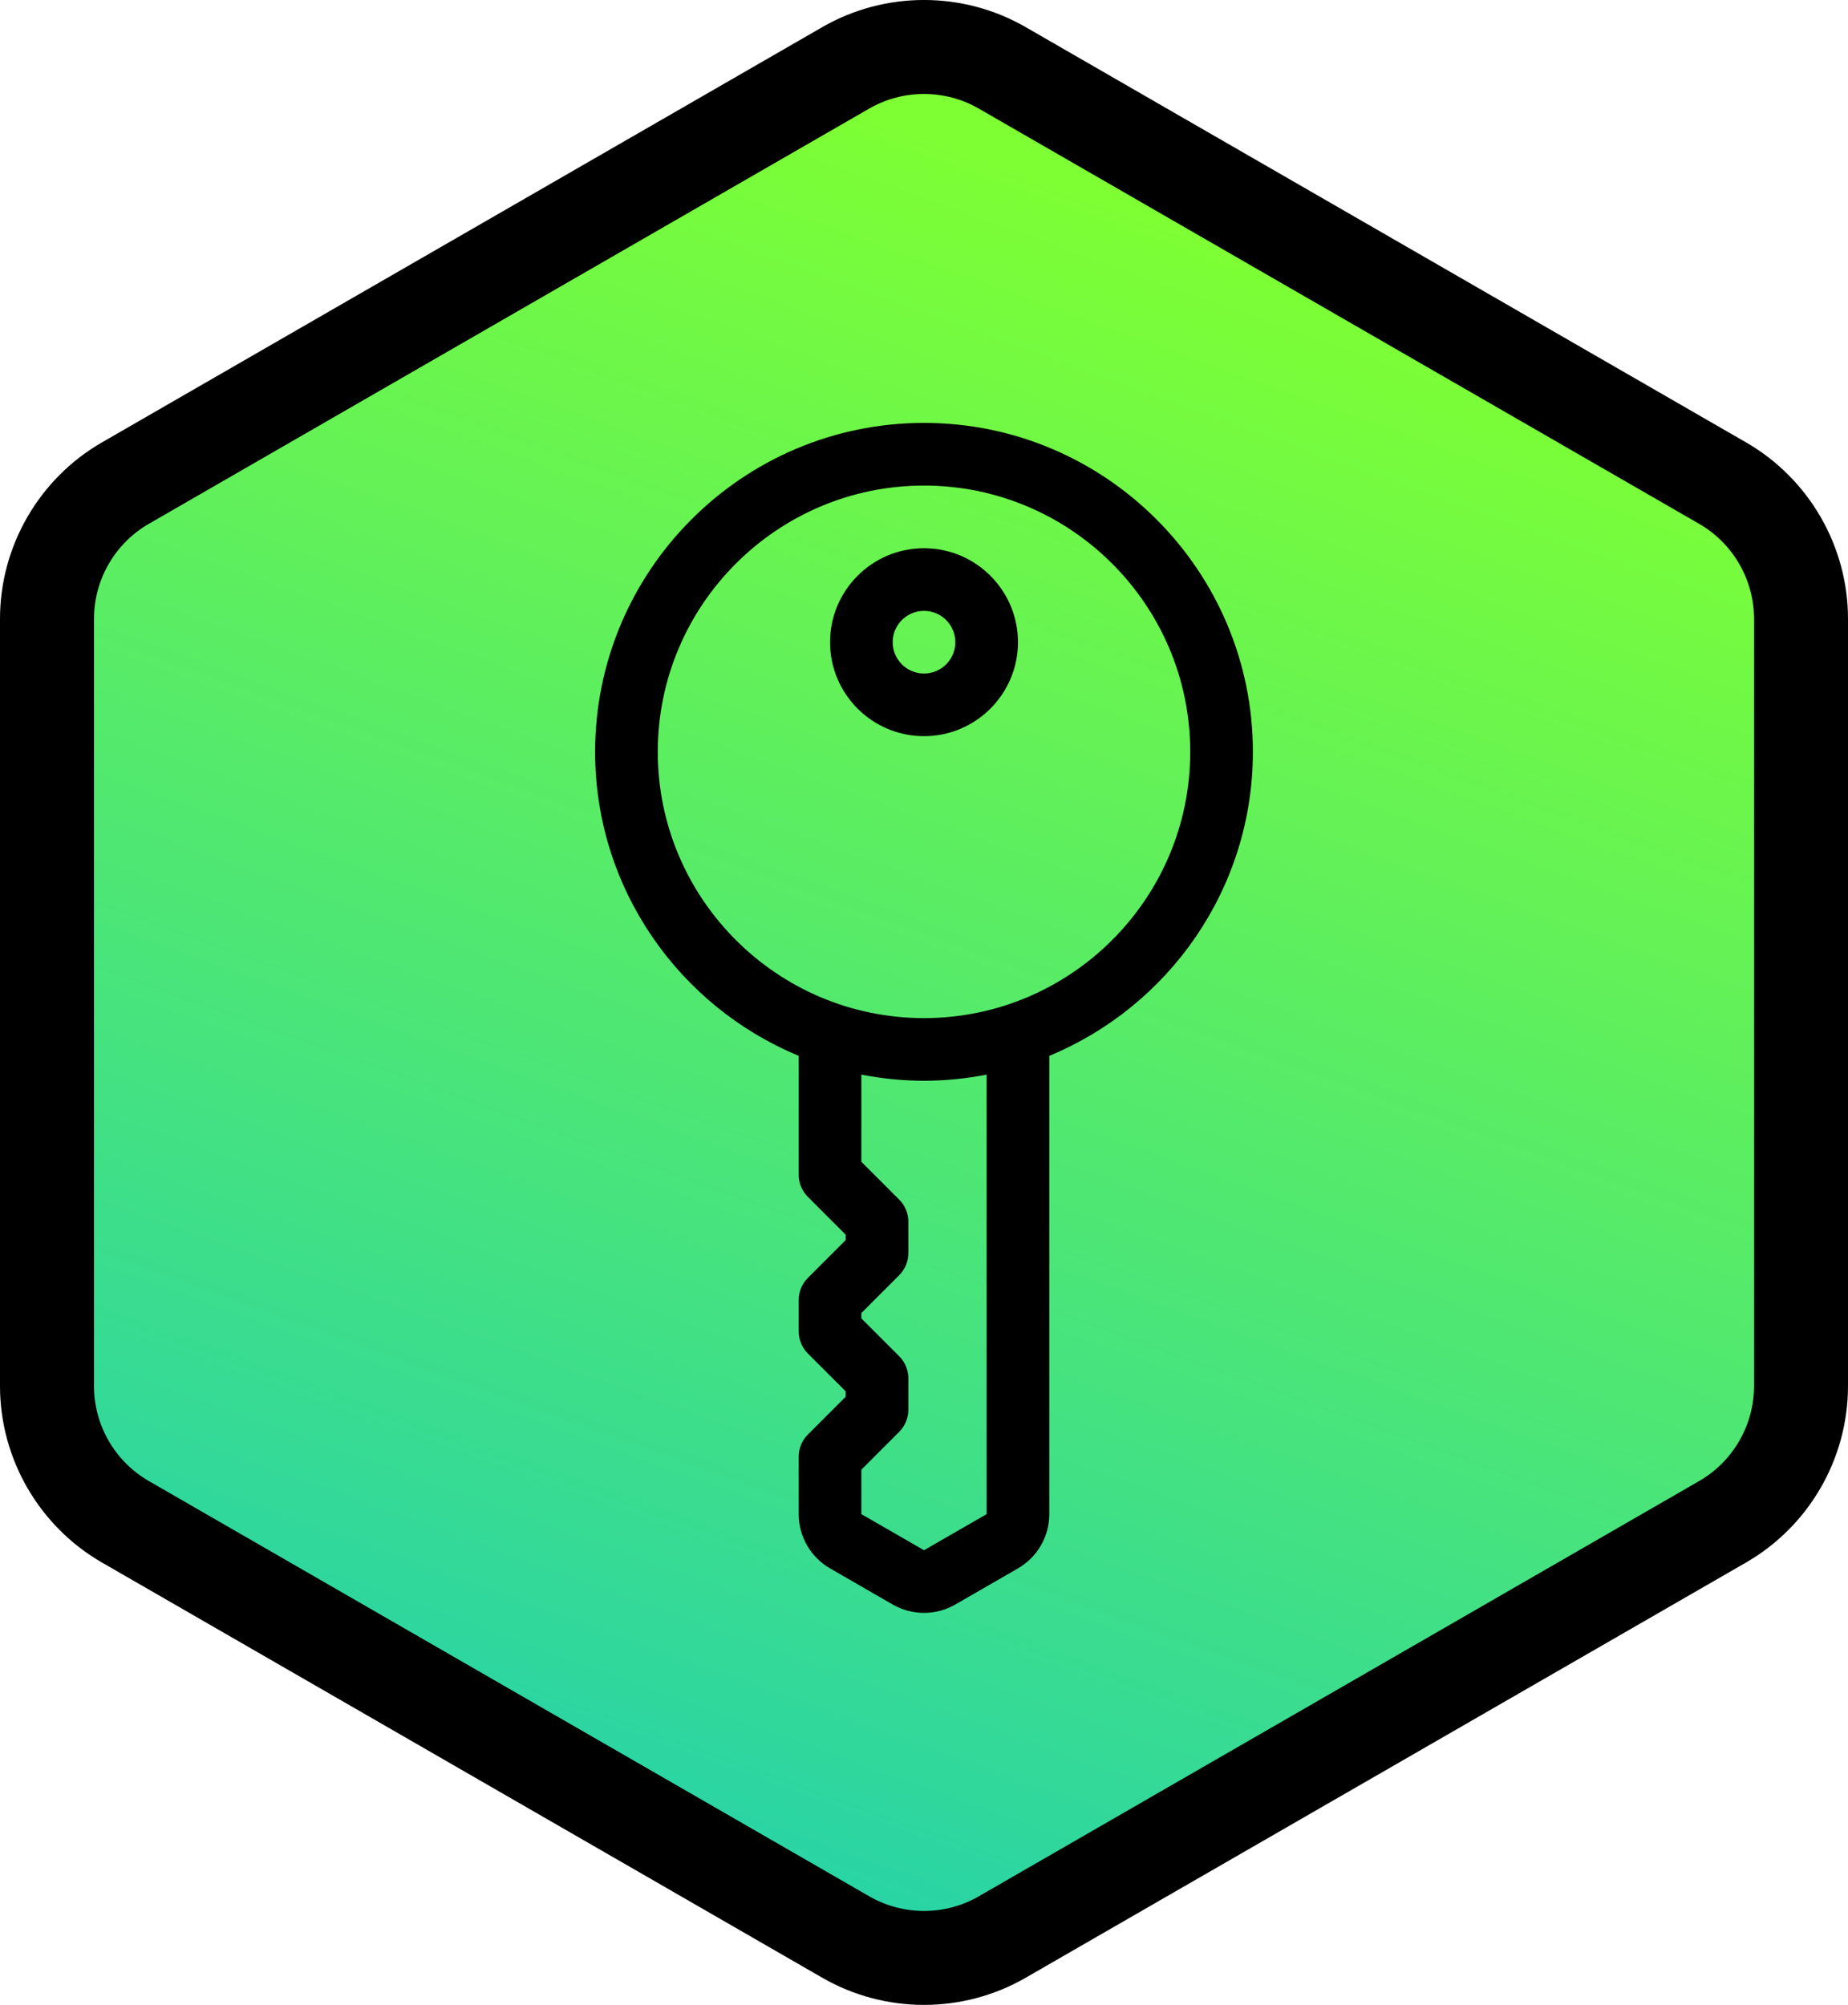
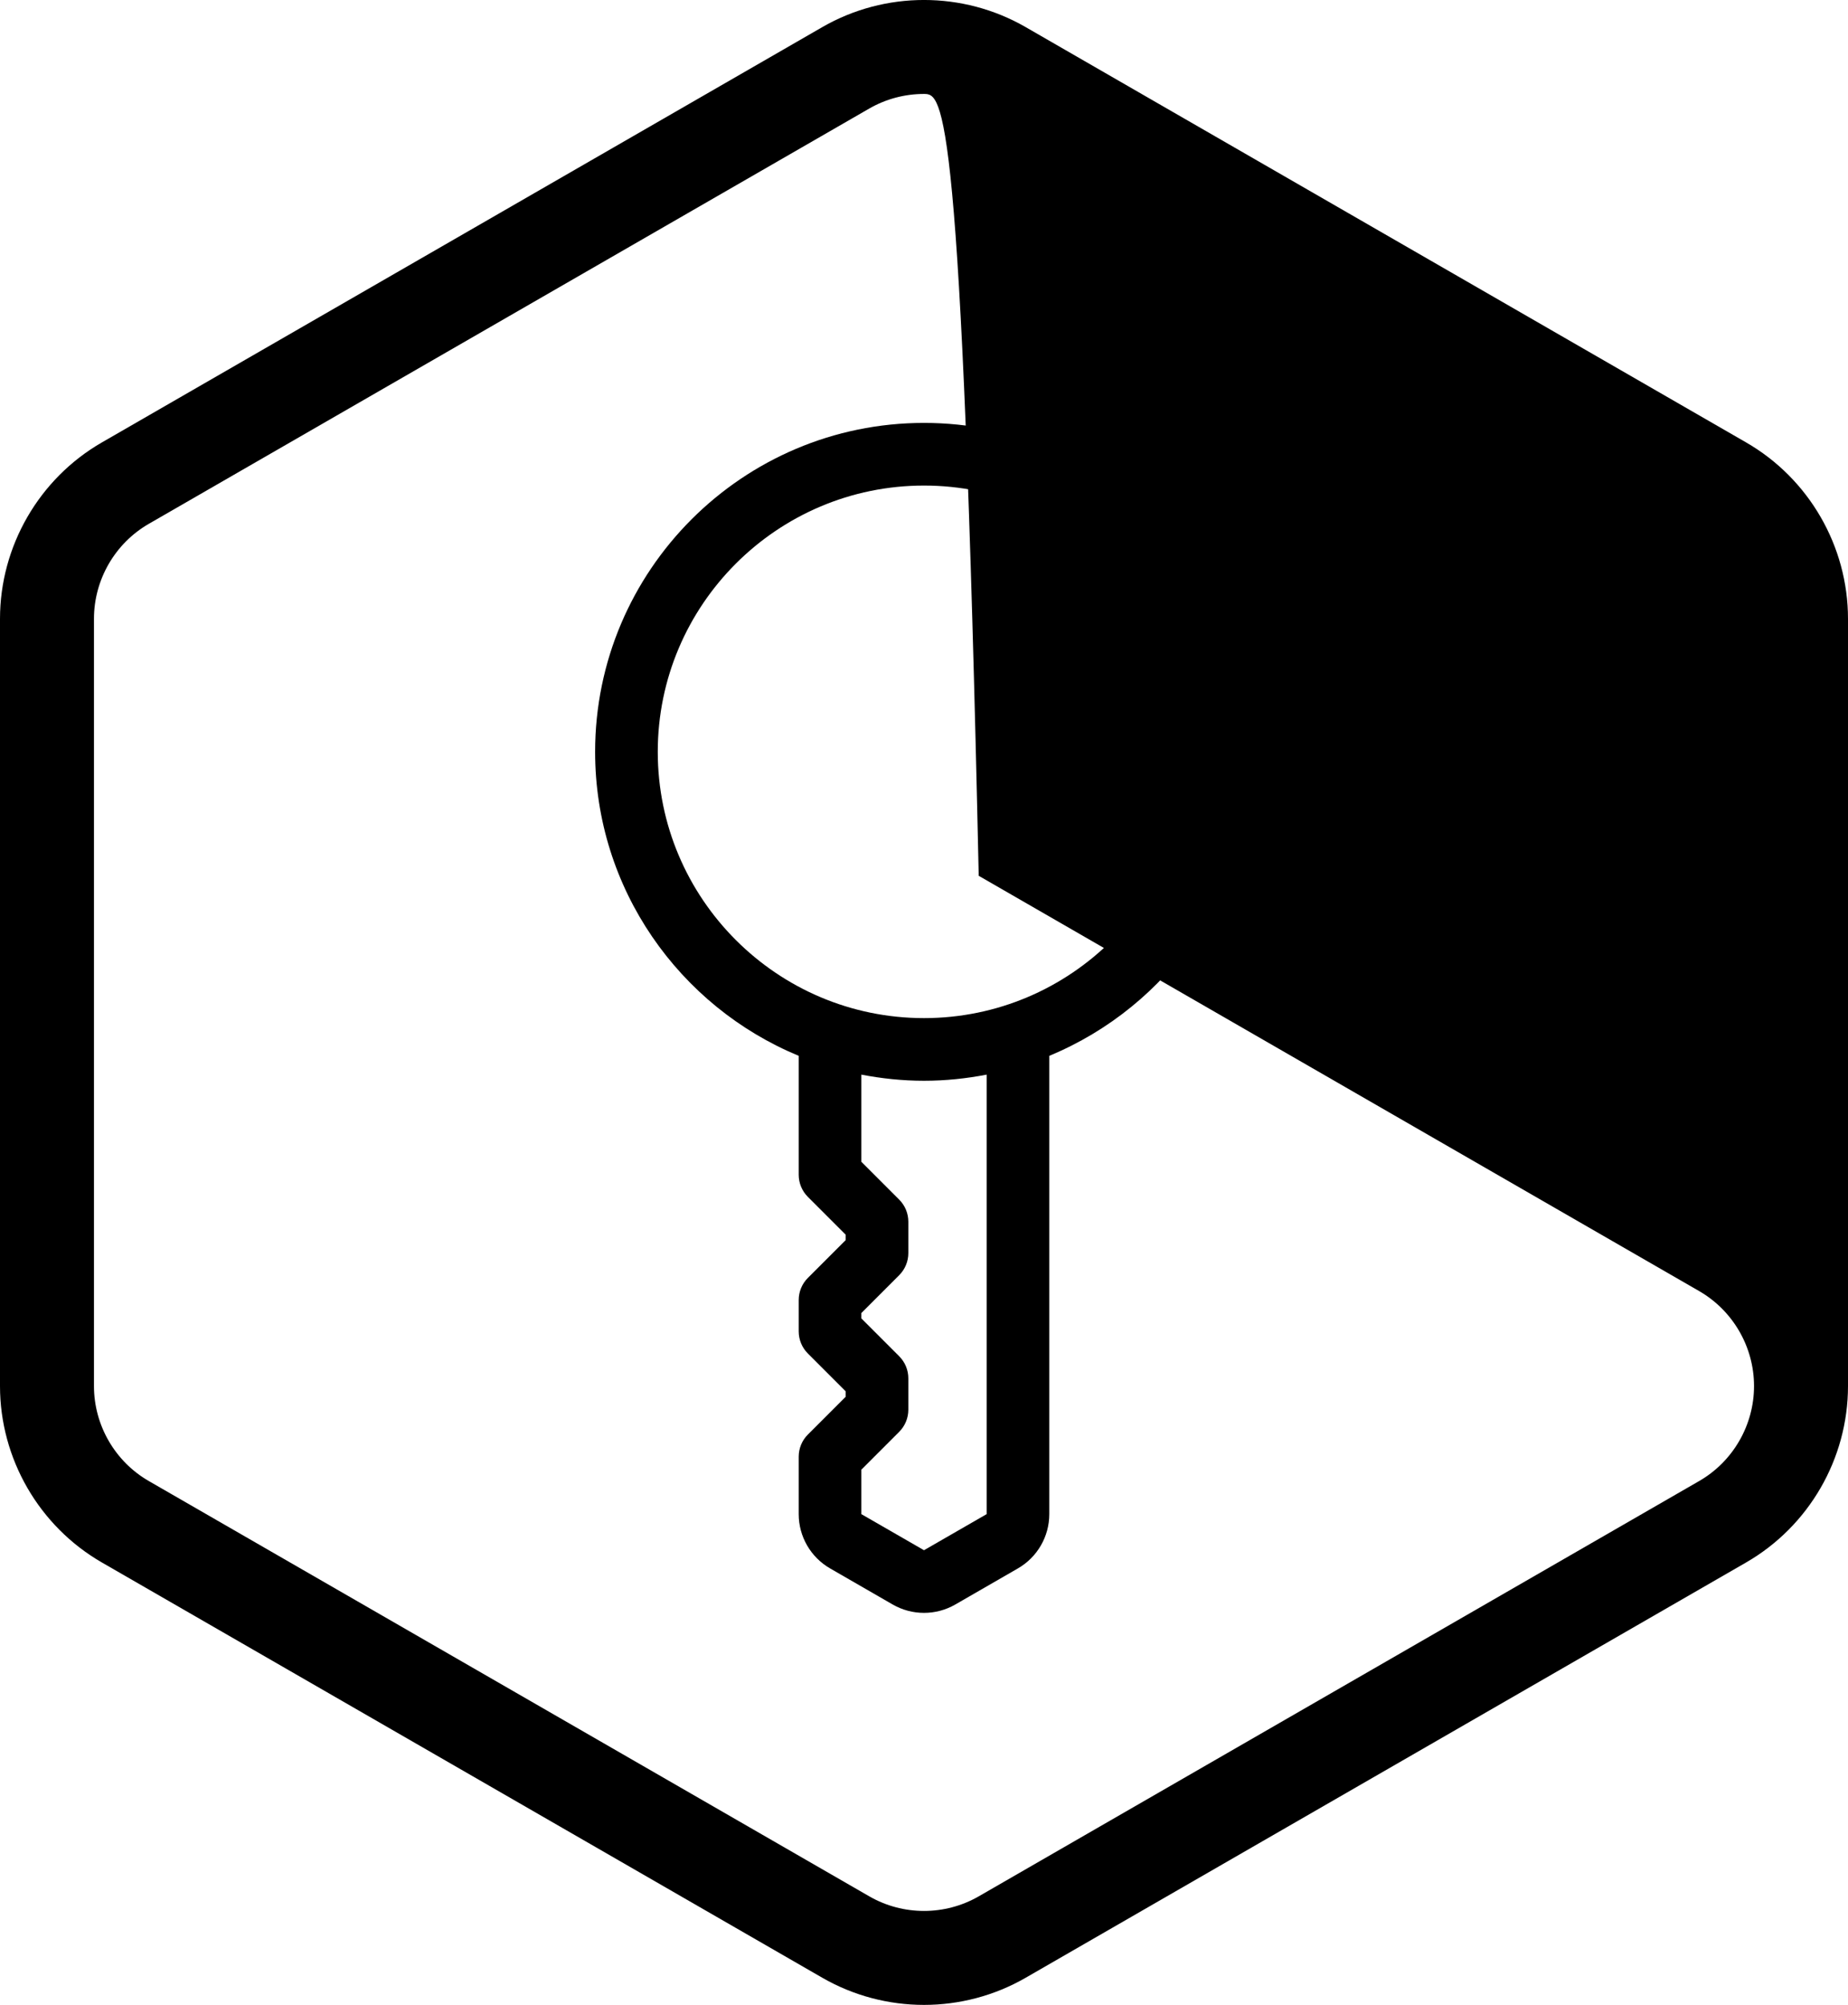
<svg xmlns="http://www.w3.org/2000/svg" xmlns:xlink="http://www.w3.org/1999/xlink" version="1.1" x="0px" y="0px" viewBox="0 0 59 64" style="enable-background:new 0 0 59 64;" xml:space="preserve">
  <style type="text/css">
	.st0{display:none;}
	.st1{display:inline;fill:#FFFFFF;}
	.st2{display:inline;}
	.st3{clip-path:url(#SVGID_00000165214791081654628920000010663988271874269590_);}
	
		.st4{clip-path:url(#SVGID_00000179641853847190190950000000361352077335429259_);fill:url(#SVGID_00000147917886105739348930000015613740300176622475_);}
	.st5{clip-path:url(#SVGID_00000149382814671207527170000000943271991138576286_);}
	.st6{clip-path:url(#SVGID_00000054971342096037181020000008472451021909099160_);}
	
		.st7{clip-path:url(#SVGID_00000116930303554996293160000016840424358539359160_);fill:url(#SVGID_00000165915839252972785120000016132720994853189560_);}
	.st8{clip-path:url(#SVGID_00000075128065833968732840000004550357426553627548_);}
	.st9{clip-path:url(#SVGID_00000013908939810169903460000016866545711269369250_);}
	
		.st10{clip-path:url(#SVGID_00000061444143431223330070000004848504631179867833_);fill:url(#SVGID_00000147915841949096851160000008292814245284759226_);}
	.st11{clip-path:url(#SVGID_00000139987022753946357300000001945286952084759723_);}
	.st12{clip-path:url(#SVGID_00000158741294944240777000000000847123079695833498_);}
	
		.st13{clip-path:url(#SVGID_00000159438161680514502580000003662308534014361768_);fill:url(#SVGID_00000135648705865765277240000011218997096402658980_);}
	.st14{clip-path:url(#SVGID_00000148661985053184420200000012928519141360969140_);}
	.st15{fill:#FFFFFF;}
	.st16{clip-path:url(#SVGID_00000097482337053640928660000015336812885627506574_);}
	
		.st17{clip-path:url(#SVGID_00000155867500437787938650000010251823468647584130_);fill:url(#SVGID_00000027588151740219501930000013382700578683733677_);}
	.st18{clip-path:url(#SVGID_00000078735451331101690100000010502954891025736889_);}
	.st19{clip-path:url(#SVGID_00000094609214679171909300000009706897579503724200_);}
	
		.st20{clip-path:url(#SVGID_00000089534499501921936390000018427664381316063131_);fill:url(#SVGID_00000031199970286461660560000015485953552755840430_);}
	.st21{clip-path:url(#SVGID_00000065785384817595034910000003926925428443909265_);}
</style>
  <g id="back" class="st0">
    <rect x="-72.633" y="-74.619" class="st2" width="515" height="365" />
  </g>
  <g id="icons">
    <g id="Kaspersky_Industrial_CyberSecurity_00000165937055018603491470000002465750851198738579_">
      <g>
        <defs>
          <rect id="SVGID_00000101826112431351992640000005173084809192772284_" x="0" y="0" width="59" height="64" />
        </defs>
        <clipPath id="SVGID_00000079478996919368212600000001685110419358255770_">
          <use xlink:href="#SVGID_00000101826112431351992640000005173084809192772284_" style="overflow:visible;" />
        </clipPath>
        <g style="clip-path:url(#SVGID_00000079478996919368212600000001685110419358255770_);">
          <defs>
-             <path id="SVGID_00000122693164250796568160000010089861268199046838_" d="M27.004,2.165l-23,13.257       C2.459,16.311,1.5,17.971,1.5,19.754v24.492c0,1.783,0.959,3.443,2.503,4.333l23,13.256c0.756,0.436,1.62,0.666,2.497,0.666       c0.876,0,1.74-0.23,2.497-0.666l22.999-13.256c1.545-0.89,2.504-2.55,2.504-4.333V19.754c0-1.783-0.959-3.443-2.504-4.332       L31.997,2.165C31.241,1.73,30.378,1.499,29.5,1.499C28.624,1.499,27.76,1.729,27.004,2.165" />
-           </defs>
+             </defs>
          <clipPath id="SVGID_00000109020063855605565530000015178147472181142410_">
            <use xlink:href="#SVGID_00000122693164250796568160000010089861268199046838_" style="overflow:visible;" />
          </clipPath>
          <linearGradient id="SVGID_00000112591883287197515320000016267720620621720479_" gradientUnits="userSpaceOnUse" x1="-235.074" y1="44.398" x2="-234.074" y2="44.398" gradientTransform="matrix(19.999 -54.946 54.946 19.999 2280.301 -13742.298)">
            <stop offset="0" style="stop-color:#23D1AE" />
            <stop offset="1" style="stop-color:#7EFF33" />
          </linearGradient>
          <polygon style="clip-path:url(#SVGID_00000109020063855605565530000015178147472181142410_);fill:url(#SVGID_00000112591883287197515320000016267720620621720479_);" points="      50.949,80.499 77.106,8.635 8.051,-16.499 -18.106,55.365     " />
        </g>
        <g style="clip-path:url(#SVGID_00000079478996919368212600000001685110419358255770_);">
          <defs>
            <rect id="SVGID_00000051349486345831282560000014958739664629960361_" x="0" y="0" width="59" height="64" />
          </defs>
          <clipPath id="SVGID_00000105399519121185716400000001631587020343040397_">
            <use xlink:href="#SVGID_00000051349486345831282560000014958739664629960361_" style="overflow:visible;" />
          </clipPath>
-           <path style="clip-path:url(#SVGID_00000105399519121185716400000001631587020343040397_);" d="M29.5,64      c-1.122,0-2.244-0.289-3.246-0.866l-23-13.256C1.247,48.721,0,46.563,0,44.246V19.754c0-2.317,1.247-4.476,3.255-5.632      L26.254,0.865c2.002-1.154,4.489-1.154,6.491,0l23,13.257C57.753,15.278,59,17.437,59,19.754v24.492      c0,2.317-1.247,4.475-3.255,5.632l-23,13.256C31.744,63.711,30.622,64,29.5,64 M29.5,2.999c-0.604,0-1.208,0.155-1.748,0.466      l-23,13.256C3.671,17.344,3,18.506,3,19.754v24.492c0,1.247,0.671,2.41,1.752,3.032l23,13.256      c1.078,0.622,2.417,0.622,3.495,0.001l23-13.257C55.328,46.656,56,45.493,56,44.246V19.754c0-1.248-0.672-2.41-1.753-3.033      l-23-13.256C30.709,3.154,30.104,2.999,29.5,2.999" />
+           <path style="clip-path:url(#SVGID_00000105399519121185716400000001631587020343040397_);" d="M29.5,64      c-1.122,0-2.244-0.289-3.246-0.866l-23-13.256C1.247,48.721,0,46.563,0,44.246V19.754c0-2.317,1.247-4.476,3.255-5.632      L26.254,0.865c2.002-1.154,4.489-1.154,6.491,0l23,13.257C57.753,15.278,59,17.437,59,19.754v24.492      c0,2.317-1.247,4.475-3.255,5.632l-23,13.256C31.744,63.711,30.622,64,29.5,64 M29.5,2.999c-0.604,0-1.208,0.155-1.748,0.466      l-23,13.256C3.671,17.344,3,18.506,3,19.754v24.492c0,1.247,0.671,2.41,1.752,3.032l23,13.256      c1.078,0.622,2.417,0.622,3.495,0.001l23-13.257C55.328,46.656,56,45.493,56,44.246c0-1.248-0.672-2.41-1.753-3.033      l-23-13.256C30.709,3.154,30.104,2.999,29.5,2.999" />
          <path style="clip-path:url(#SVGID_00000105399519121185716400000001631587020343040397_);" d="M40,24      c0-5.79-4.71-10.5-10.5-10.5S19,18.21,19,24c0,4.374,2.69,8.128,6.5,9.704V37.5c0,0.265,0.105,0.52,0.293,0.707L27,39.414v0.172      l-1.207,1.207C25.605,40.98,25.5,41.235,25.5,41.5v1c0,0.265,0.105,0.52,0.293,0.707L27,44.414v0.172l-1.207,1.207      C25.605,45.98,25.5,46.235,25.5,46.5v1.834c0,0.715,0.382,1.375,1.001,1.732l2,1.153c0.619,0.356,1.38,0.356,1.998,0l2-1.153      c0.619-0.357,1.001-1.017,1.001-1.732v-14.63C37.311,32.127,40,28.374,40,24 M31.5,48.334l-2,1.152l-2-1.152v-1.42l1.207-1.207      C28.895,45.52,29,45.265,29,45v-1c0-0.265-0.105-0.52-0.293-0.707L27.5,42.086v-0.172l1.207-1.207C28.895,40.52,29,40.265,29,40      v-1c0-0.265-0.105-0.52-0.293-0.707L27.5,37.086v-2.782c0.648,0.125,1.316,0.196,2,0.196s1.352-0.071,2-0.196V48.334z       M29.5,32.5c-4.687,0-8.5-3.813-8.5-8.5s3.813-8.5,8.5-8.5S38,19.313,38,24S34.187,32.5,29.5,32.5" />
-           <path style="clip-path:url(#SVGID_00000105399519121185716400000001631587020343040397_);" d="M29.5,17.5c-1.654,0-3,1.346-3,3      c0,1.654,1.346,3,3,3c1.654,0,3-1.346,3-3C32.5,18.846,31.154,17.5,29.5,17.5 M29.5,21.5c-0.552,0-1-0.448-1-1      c0-0.552,0.448-1,1-1c0.552,0,1,0.448,1,1C30.5,21.052,30.052,21.5,29.5,21.5" />
        </g>
      </g>
    </g>
  </g>
</svg>